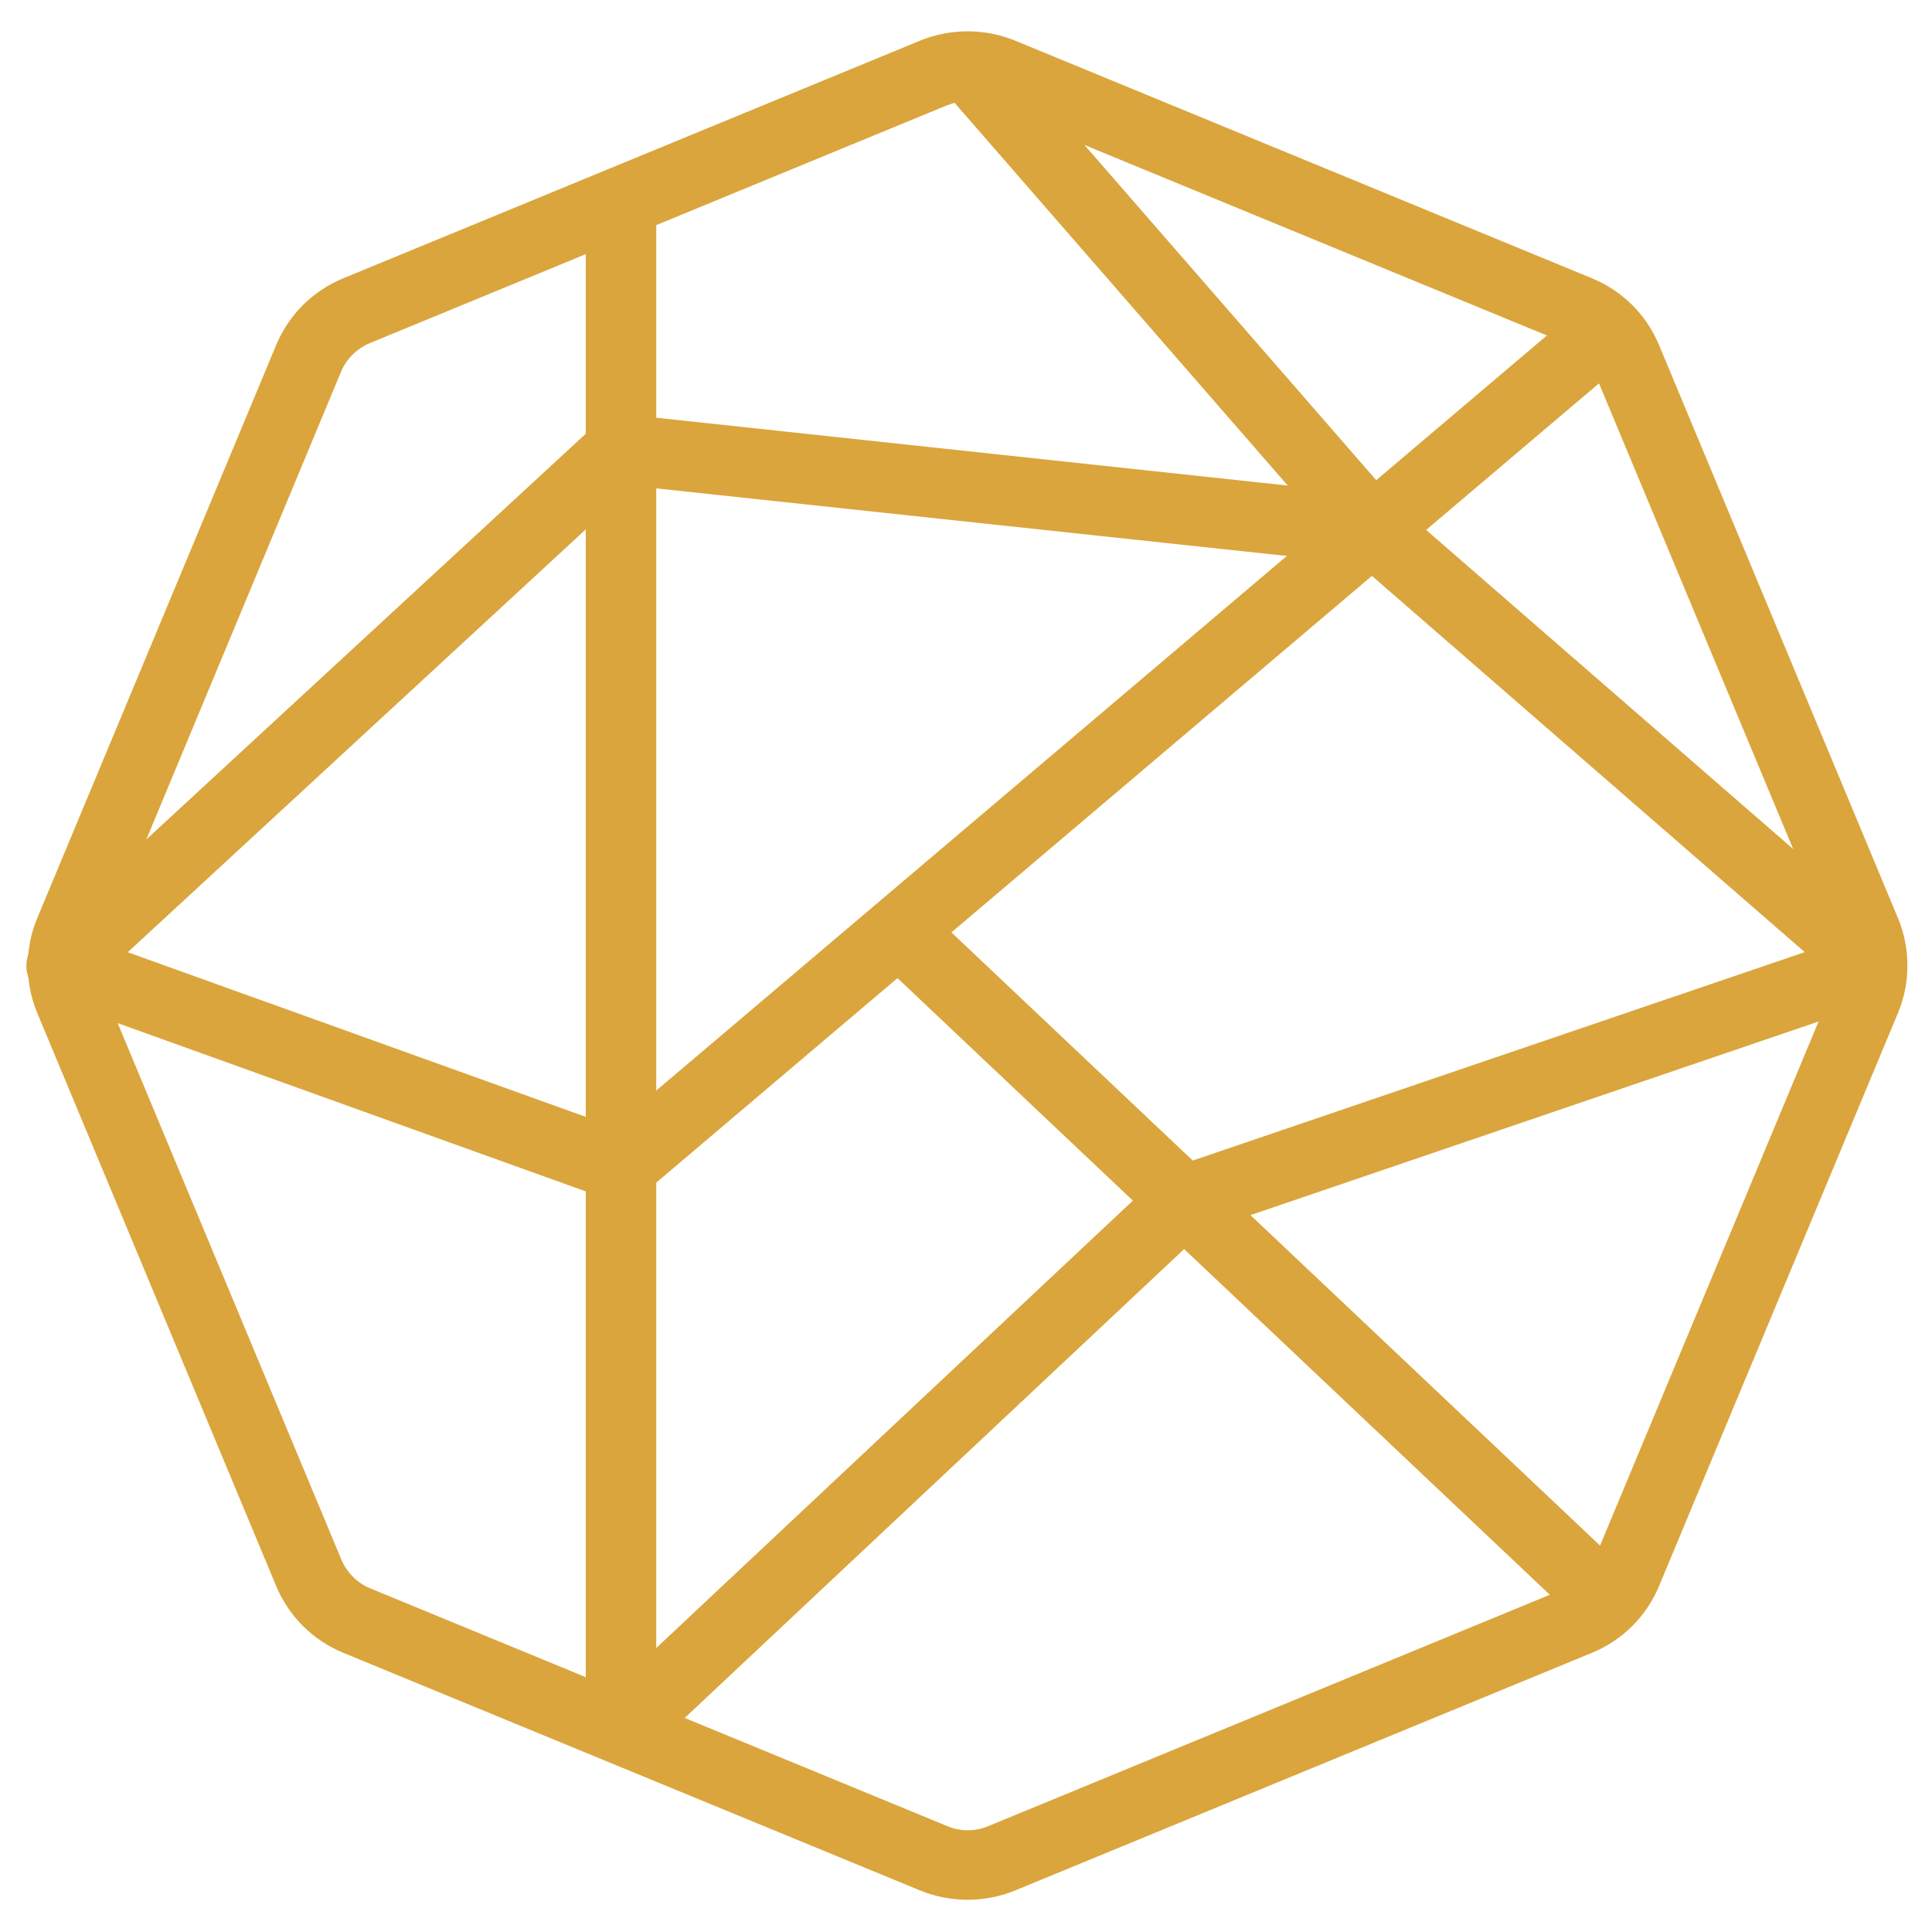
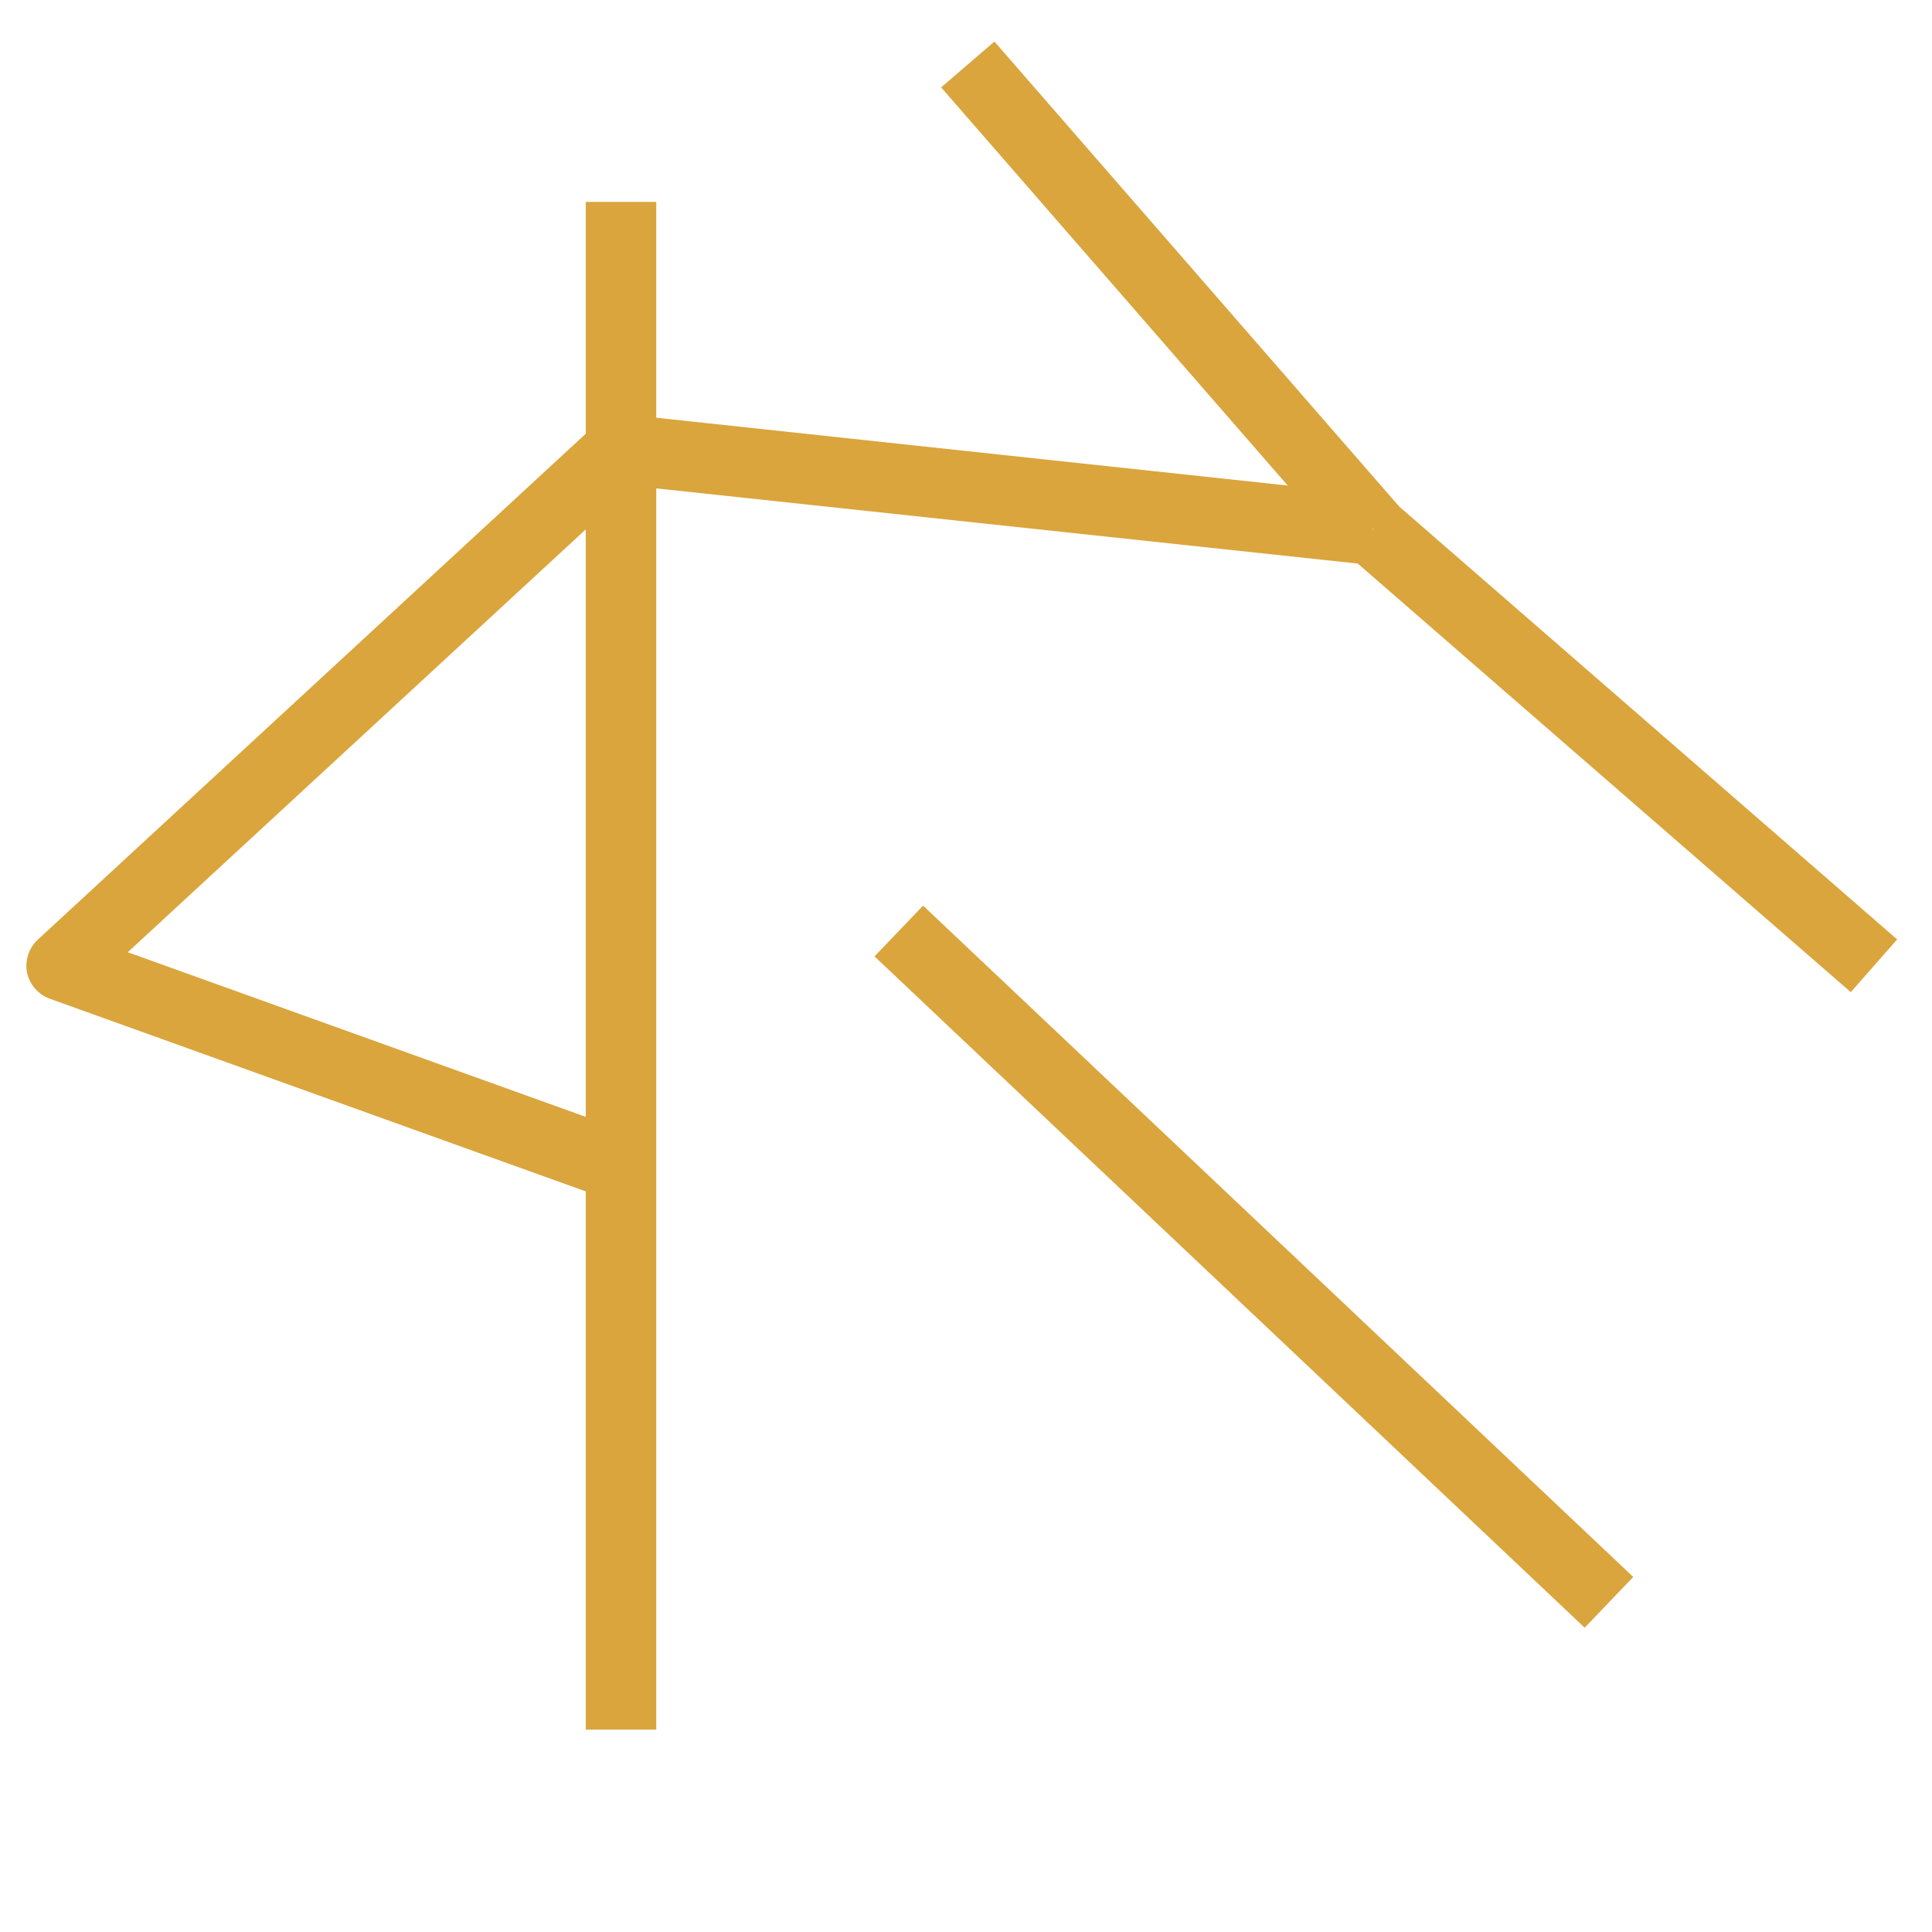
<svg xmlns="http://www.w3.org/2000/svg" width="100%" height="100%" viewBox="0 0 4500 4500" version="1.1" xml:space="preserve" style="fill-rule:evenodd;clip-rule:evenodd;stroke-linejoin:round;stroke-miterlimit:2;">
  <g>
    <clipPath id="_clip1">
      <rect x="61.471" y="72.985" width="4516.06" height="4351.92" />
    </clipPath>
    <g clip-path="url(#_clip1)">
      <g>
        <path d="M2316.21,96.79l-124.114,106.758l942.64,1082.89l124.114,-106.758l-942.64,-1082.89Z" style="fill:#daa53c;fill-rule:nonzero;" />
      </g>
      <g>
        <path d="M1417.95,2794.27l-1302.33,-468.183c-26.76,-9.756 -46.384,-32.807 -52.628,-60.295c-5.352,-27.487 3.568,-56.743 24.084,-76.257l1303.22,-1203.25c16.949,-15.961 41.033,-23.94 64.225,-21.28l1750.12,187.979l-17.843,162.267l-1712.65,-183.548l-1176.56,1086.2l1176.56,422.965l-55.308,153.398l-0.892,-0Z" style="fill:#daa53c;fill-rule:nonzero;" />
      </g>
      <g>
-         <path d="M1502.68,4087.07l-112.387,-118.822l1312.14,-1231.62c8.914,-7.974 18.727,-14.179 29.438,-17.731l1606.5,-547.092l53.515,154.282l-1589.56,541.772l-1298.75,1219.21l-0.899,-0Z" style="fill:#daa53c;fill-rule:nonzero;" />
-       </g>
+         </g>
      <g>
        <path d="M3250.51,1172.43l-108.054,122.816l1168.35,1015.65l108.054,-122.809l-1168.35,-1015.65Z" style="fill:#daa53c;fill-rule:nonzero;" />
      </g>
      <g>
        <clipPath id="_clip2">
-           <rect x="61.197" y="72.985" width="53486.5" height="4351.92" />
-         </clipPath>
+           </clipPath>
        <g clip-path="url(#_clip2)">
          <path d="M2253.75,4424.9c-37.469,0 -74.938,-7.089 -109.725,-21.282l-1345.14,-554.182c-70.468,-29.27 -125.772,-84.245 -155.209,-154.283l-557.504,-1337.15c-28.545,-69.168 -28.545,-148.962 -0,-218.13l557.504,-1337.14c29.437,-70.049 84.741,-125.025 155.209,-154.285l1345.14,-554.188c69.575,-28.374 149.86,-28.374 219.435,-0l1345.15,554.188c70.459,29.26 125.771,84.236 155.21,154.285l557.495,1337.14c28.554,69.168 28.554,148.962 -0,218.13l-557.495,1337.15c-29.439,70.038 -84.751,125.013 -155.21,154.283l-1345.15,554.182c-34.787,14.193 -72.256,21.282 -109.71,21.282Zm-47.282,-4179.9l-1345.15,554.186c-29.436,12.415 -54.412,36.356 -66.9,66.503l-556.612,1337.15c-12.488,29.256 -12.488,63.833 -0,93.103l557.504,1337.13c12.488,29.27 36.572,54.09 66.901,66.5l1345.15,554.196c29.424,12.41 64.211,12.41 93.65,0l1345.15,-554.196c29.439,-12.41 54.413,-36.345 66.894,-66.5l557.509,-1337.13c12.494,-29.27 12.494,-63.847 -0,-93.103l-557.509,-1337.15c-12.481,-29.261 -36.571,-54.088 -66.894,-66.503l-1345.15,-554.186c-29.439,-12.414 -64.226,-12.414 -93.65,0l-0.899,0Z" style="fill:#daa53c;fill-rule:nonzero;" />
        </g>
      </g>
      <g>
        <rect x="1364.41" y="470.227" width="164.124" height="3558.33" style="fill:#daa53c;fill-rule:nonzero;" />
      </g>
      <g>
-         <path d="M3693.76,704.45l-2301.45,1951.16l106.506,124.142l2301.45,-1951.17l-106.509,-124.137Z" style="fill:#daa53c;fill-rule:nonzero;" />
-       </g>
+         </g>
      <g>
        <path d="M2150.01,2109.39l-113.107,118.232l1654.12,1563.64l113.108,-118.232l-1654.12,-1563.64Z" style="fill:#daa53c;fill-rule:nonzero;" />
      </g>
    </g>
  </g>
</svg>